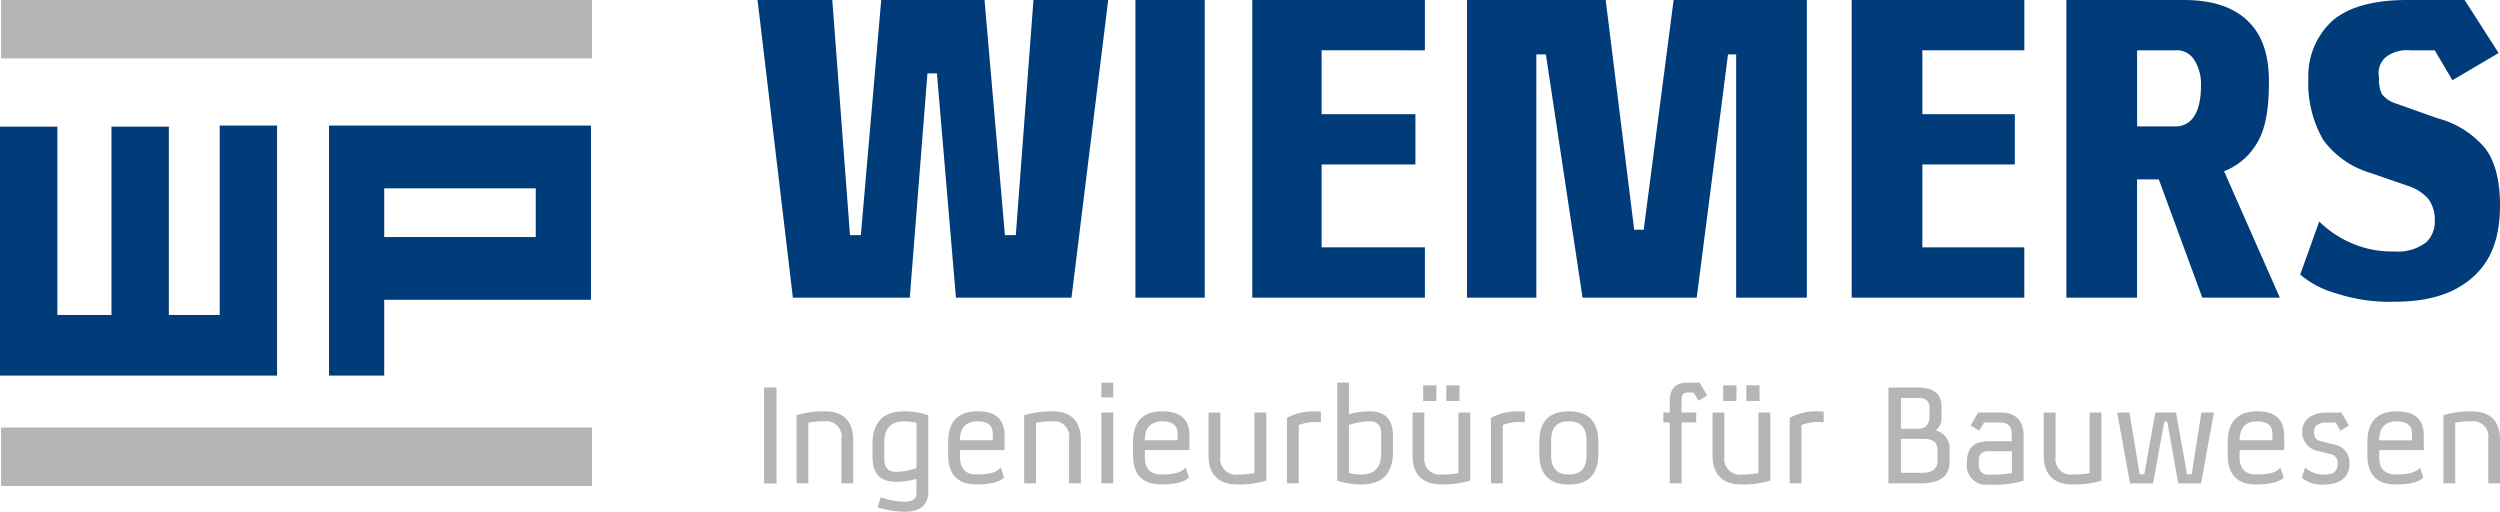
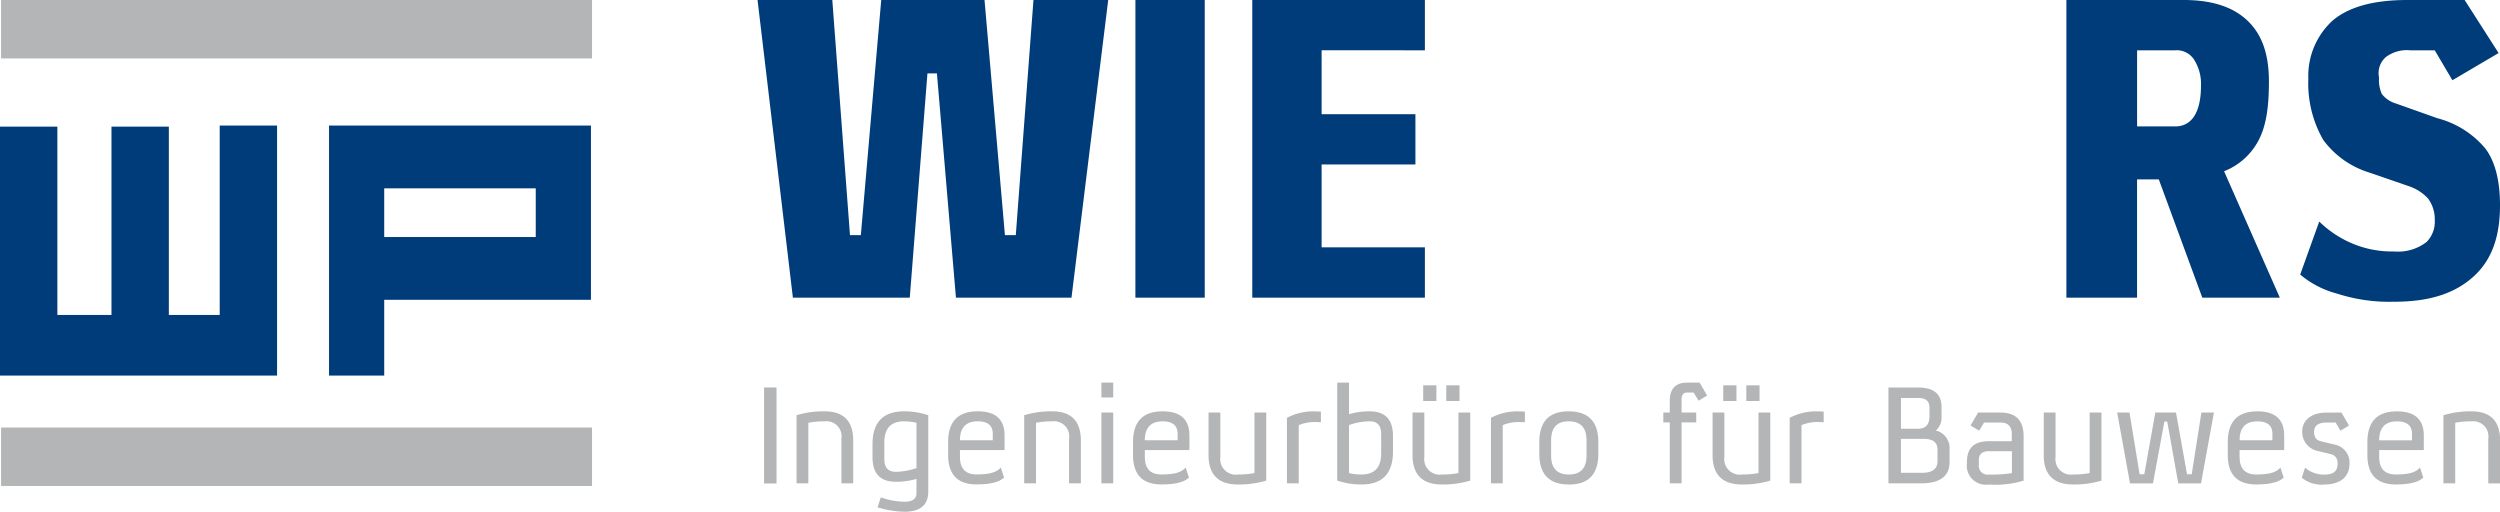
<svg xmlns="http://www.w3.org/2000/svg" width="309.149" height="63.279" viewBox="0 0 309.149 63.279">
  <g transform="translate(0 -0.134)">
    <path d="M73.076,37.207V15.66H40.688V46.577h6.825v-9.37ZM66.25,29.445H47.513V23.423H66.25v6.022ZM32.924,46.577h1.338V15.66H27.169V39.082H20.878V15.793H13.785V39.082H7.094V15.793H0V46.577H32.924Z" fill="#003c7a" />
    <path d="M.134,7.361H73.21V.134H.134Z" fill="#b3b5b6" />
    <path d="M.134,60.229H73.21V53H.134Z" fill="#b3b5b6" />
    <path d="M121.086.4H108.312l-2.52,29.077h-1.344L102.262.4H93.018l4.37,36.81h14.454l2.185-27.733H115.2l2.352,27.733h14.288L136.381.4h-9.243l-2.185,29.077h-1.345Z" transform="translate(0.66 -0.267)" fill="#003c7a" />
    <path d="M130.225,37.211H138.8V.4h-8.573Z" transform="translate(10.178 -0.267)" fill="#003c7a" />
    <path d="M141.734.4v36.81H163.08v-6.22H150.309V20.737h11.6V14.521h-11.6v-7.9H163.08V.4Z" transform="translate(13.121 -0.267)" fill="#003c7a" />
-     <path d="M162.882.4v36.81h8.572V7.125h1.177l4.537,30.086h14.118l3.868-30.086h1.007V37.211h8.74V.4H188.43l-3.7,28.406h-1.177L180.027.4Z" transform="translate(18.531 -0.267)" fill="#003c7a" />
-     <path d="M200.759.4v36.81h21.346v-6.22H209.5V20.737h11.43V14.521H209.5v-7.9h12.607V.4Z" transform="translate(28.22 -0.267)" fill="#003c7a" />
    <path d="M248.294,37.211,241.4,21.578a8.2,8.2,0,0,0,4.2-3.7c1.008-1.85,1.345-4.2,1.345-7.4,0-3.362-.84-5.716-2.522-7.4C242.578,1.242,239.891.4,236.359.4H221.9v36.81h8.739V22.588h2.69l5.379,14.622Zm-17.65-30.59h4.707A2.547,2.547,0,0,1,237.705,7.8a5.576,5.576,0,0,1,.839,3.192c0,3.362-1.178,5.042-3.194,5.042h-4.707V6.621Z" transform="translate(33.629 -0.267)" fill="#003c7a" />
    <path d="M256.523,37.714c4.37,0,7.562-1.01,9.916-3.193,2.184-2.018,3.194-4.872,3.194-8.74,0-3.192-.672-5.547-1.849-7.058a11.488,11.488,0,0,0-5.882-3.7l-5.212-1.85A3.33,3.33,0,0,1,255.009,12a4.264,4.264,0,0,1-.337-2.017,2.633,2.633,0,0,1,.841-2.522,4.323,4.323,0,0,1,3.024-.84h3.025l2.184,3.7,5.714-3.362L265.26.4H258.2c-4.2,0-7.227.84-9.243,2.522a9.265,9.265,0,0,0-3.025,7.227,13.967,13.967,0,0,0,1.849,7.562,11.122,11.122,0,0,0,5.716,4.035l4.873,1.68a5.7,5.7,0,0,1,2.355,1.512,4.284,4.284,0,0,1,.84,2.69,3.544,3.544,0,0,1-1.008,2.689,5.739,5.739,0,0,1-4.035,1.177,12.537,12.537,0,0,1-5.209-1.008,13.08,13.08,0,0,1-4.034-2.69l-2.355,6.555a11.658,11.658,0,0,0,4.54,2.352,20.957,20.957,0,0,0,7.059,1.008Z" transform="translate(39.517 -0.266)" fill="#003c7a" />
    <path d="M95.2,38.681h-1.54V50.548H95.2V38.681Zm5.94,4.184a1.872,1.872,0,0,1,2.084,2.15v5.517h1.459V45.24c0-2.406-1.187-3.609-3.544-3.609a11.3,11.3,0,0,0-3.464.482v8.419h1.459V43.043a10.227,10.227,0,0,1,2.005-.177Zm9.842-1.234c-2.614,0-3.913,1.364-3.913,4.073v1.588c0,2.037.962,3.047,2.87,3.047a8.681,8.681,0,0,0,2.565-.353v1.78c0,.689-.5,1.042-1.491,1.042a8.931,8.931,0,0,1-2.918-.544l-.4,1.235a11.72,11.72,0,0,0,3.319.545c1.973,0,2.951-.834,2.951-2.5V42.113a9.243,9.243,0,0,0-2.983-.481Zm0,1.234a7.311,7.311,0,0,1,1.523.177v5.6a7.969,7.969,0,0,1-2.565.466c-.946,0-1.411-.529-1.411-1.588V45.48c0-1.748.818-2.614,2.454-2.614ZM123.4,46.427v-1.8c0-2-1.107-3-3.32-3q-3.656,0-3.657,3.8v1.6c0,2.421,1.171,3.64,3.512,3.64,1.989,0,2.951-.4,3.4-.85l-.4-1.235c-.513.562-1.267.85-3,.85-1.363,0-2.052-.722-2.052-2.182v-.833H123.4Zm-3.32-3.561c1.235,0,1.86.514,1.86,1.54v.8h-4.057c0-1.555.738-2.341,2.2-2.341Zm9.21,0a1.872,1.872,0,0,1,2.085,2.15v5.517h1.459V45.24c0-2.406-1.187-3.609-3.544-3.609a11.3,11.3,0,0,0-3.464.482v8.419h1.46V43.043a10.216,10.216,0,0,1,2-.177Zm7.544-1.09h-1.46v8.756h1.46V41.776Zm0-3.7h-1.46v1.844h1.46V38.072Zm9.426,8.355v-1.8c0-2-1.106-3-3.319-3q-3.656,0-3.656,3.8v1.6c0,2.421,1.17,3.64,3.512,3.64,1.988,0,2.95-.4,3.4-.85l-.4-1.235c-.513.562-1.267.85-3,.85-1.364,0-2.053-.722-2.053-2.182v-.833h5.516Zm-3.319-3.561c1.235,0,1.86.514,1.86,1.54v.8h-4.057c0-1.555.737-2.341,2.2-2.341Zm9.291,6.576a1.917,1.917,0,0,1-2.149-2.149V41.776h-1.46v5.292c0,2.405,1.251,3.608,3.608,3.608a11.7,11.7,0,0,0,3.528-.481V41.776H154.3v7.489a10.889,10.889,0,0,1-2.069.177Zm10.286-7.778c-.208-.016-.5-.032-.8-.032a6.864,6.864,0,0,0-3.4.8v8.1h1.459v-7.2a5.194,5.194,0,0,1,1.908-.384c.289,0,.593.016.834.032V41.663Zm3.475-3.592h-1.459V50.194a9.2,9.2,0,0,0,2.983.481c2.614,0,3.913-1.362,3.913-4.073V44.679c0-2.037-.962-3.048-2.87-3.048a9.054,9.054,0,0,0-2.566.353V38.072Zm1.524,11.37a7.251,7.251,0,0,1-1.524-.177V43.331a7.7,7.7,0,0,1,2.566-.466c.946,0,1.411.53,1.411,1.589v2.373c0,1.749-.818,2.614-2.454,2.614Zm9.94,0a1.917,1.917,0,0,1-2.15-2.149V41.776h-1.459v5.292c0,2.405,1.251,3.608,3.608,3.608a11.7,11.7,0,0,0,3.527-.481V41.776h-1.459v7.489a10.893,10.893,0,0,1-2.068.177Zm2.2-11.033h-1.636v1.941h1.636V38.408Zm-2.855,0h-1.635v1.941H176.8V38.408Zm10.944,3.255c-.209-.016-.5-.032-.8-.032a6.866,6.866,0,0,0-3.4.8v8.1H185v-7.2a5.2,5.2,0,0,1,1.909-.384c.289,0,.593.016.834.032V41.663Zm1.78,5.212c0,2.534,1.219,3.8,3.672,3.8,2.421,0,3.624-1.266,3.624-3.8V45.432c0-2.533-1.218-3.8-3.672-3.8-2.421,0-3.624,1.268-3.624,3.8v1.444Zm3.672,2.566c-1.475,0-2.212-.786-2.212-2.341V45.207c0-1.555.721-2.341,2.165-2.341,1.475,0,2.213.786,2.213,2.341V47.1c0,1.555-.722,2.341-2.166,2.341Zm15.732-7.666h-1.812V40.124q0-.818.722-.818h.77l.61,1.011,1.058-.641-.931-1.6h-1.507c-1.46,0-2.181.754-2.181,2.278v1.427h-.8v1.219h.8v7.537h1.459V43h1.812V41.776Zm5.629,7.666a1.917,1.917,0,0,1-2.149-2.149V41.776h-1.459v5.292c0,2.405,1.251,3.608,3.608,3.608a11.708,11.708,0,0,0,3.528-.481V41.776h-1.46v7.489a10.887,10.887,0,0,1-2.069.177Zm2.2-11.033h-1.636v1.941h1.636V38.408Zm-2.854,0h-1.635v1.941h1.635V38.408Zm10.783,3.255c-.209-.016-.5-.032-.8-.032a6.867,6.867,0,0,0-3.4.8v8.1h1.46v-7.2a5.2,5.2,0,0,1,1.909-.384c.289,0,.592.016.834.032V41.663Zm12.01,8.869c2.373,0,3.56-.882,3.56-2.63V46.218a2.205,2.205,0,0,0-1.7-2.213,2.072,2.072,0,0,0,.706-1.667V41.086q0-2.4-2.885-2.4H232.7V50.533h3.993Zm-2.454-5.5h2.839c1.122,0,1.684.448,1.684,1.33V47.79c0,.963-.642,1.444-1.909,1.444h-2.614v-4.2Zm0-5.051h2.2c.882,0,1.331.4,1.331,1.2v1.074c0,1.011-.481,1.524-1.459,1.524h-2.069v-3.8Zm13.724,5.34H245.1q-2.695,0-2.695,2.55v.16a2.36,2.36,0,0,0,2.695,2.646,12.054,12.054,0,0,0,4.314-.481V44.7c0-1.941-.962-2.919-2.871-2.919h-2.758l-.931,1.6,1.058.641.61-1.009h2.02c.946,0,1.411.481,1.411,1.459v.85Zm0,1.235v2.71a16.257,16.257,0,0,1-2.854.177,1.075,1.075,0,0,1-1.235-1.187v-.61c0-.722.417-1.091,1.235-1.091h2.854Zm7.543,2.887a1.917,1.917,0,0,1-2.149-2.149V41.776h-1.459v5.292c0,2.405,1.251,3.608,3.608,3.608a11.7,11.7,0,0,0,3.528-.481V41.776h-1.459v7.489a10.9,10.9,0,0,1-2.069.177Zm15.839,1.091,1.6-8.756H271.4l-1.2,7.633h-.577l-1.363-7.633H265.7l-1.364,7.633h-.577l-1.25-7.633h-1.524l1.587,8.756h2.839l1.411-7.649h.353l1.364,7.649Zm10.288-4.106v-1.8c0-2-1.106-3-3.32-3q-3.656,0-3.656,3.8v1.6c0,2.421,1.17,3.64,3.512,3.64,1.988,0,2.95-.4,3.4-.85l-.4-1.235c-.513.562-1.266.85-3,.85-1.364,0-2.053-.722-2.053-2.182v-.833h5.517Zm-3.319-3.561c1.235,0,1.86.514,1.86,1.54v.8h-4.057c0-1.555.737-2.341,2.2-2.341Zm8.267,7.811c1.7,0,3.127-.737,3.127-2.582a2.269,2.269,0,0,0-1.909-2.373l-1.507-.369c-.5-.112-.962-.289-.962-1.218,0-.882.754-1.123,1.54-1.123H288l.594,1.009,1.058-.641-.931-1.6h-1.86c-1.925,0-3,.994-3,2.358a2.425,2.425,0,0,0,2.069,2.421l1.508.368a1.065,1.065,0,0,1,.8,1.17c0,1.075-.674,1.348-1.667,1.348a3.608,3.608,0,0,1-2.358-.85l-.4,1.235a3.821,3.821,0,0,0,2.759.851Zm12.315-4.249v-1.8c0-2-1.106-3-3.319-3q-3.656,0-3.657,3.8v1.6c0,2.421,1.171,3.64,3.512,3.64,1.989,0,2.951-.4,3.4-.85l-.4-1.235c-.513.562-1.267.85-3,.85-1.363,0-2.053-.722-2.053-2.182v-.833h5.516Zm-3.319-3.561c1.235,0,1.86.514,1.86,1.54v.8h-4.057c0-1.555.737-2.341,2.2-2.341Zm9.209,0a1.872,1.872,0,0,1,2.085,2.15v5.517h1.459V45.24c0-2.406-1.186-3.609-3.544-3.609a11.3,11.3,0,0,0-3.463.482v8.419h1.459V43.043a10.219,10.219,0,0,1,2-.177Z" transform="translate(0.825 9.369)" fill="#b3b5b6" />
  </g>
</svg>